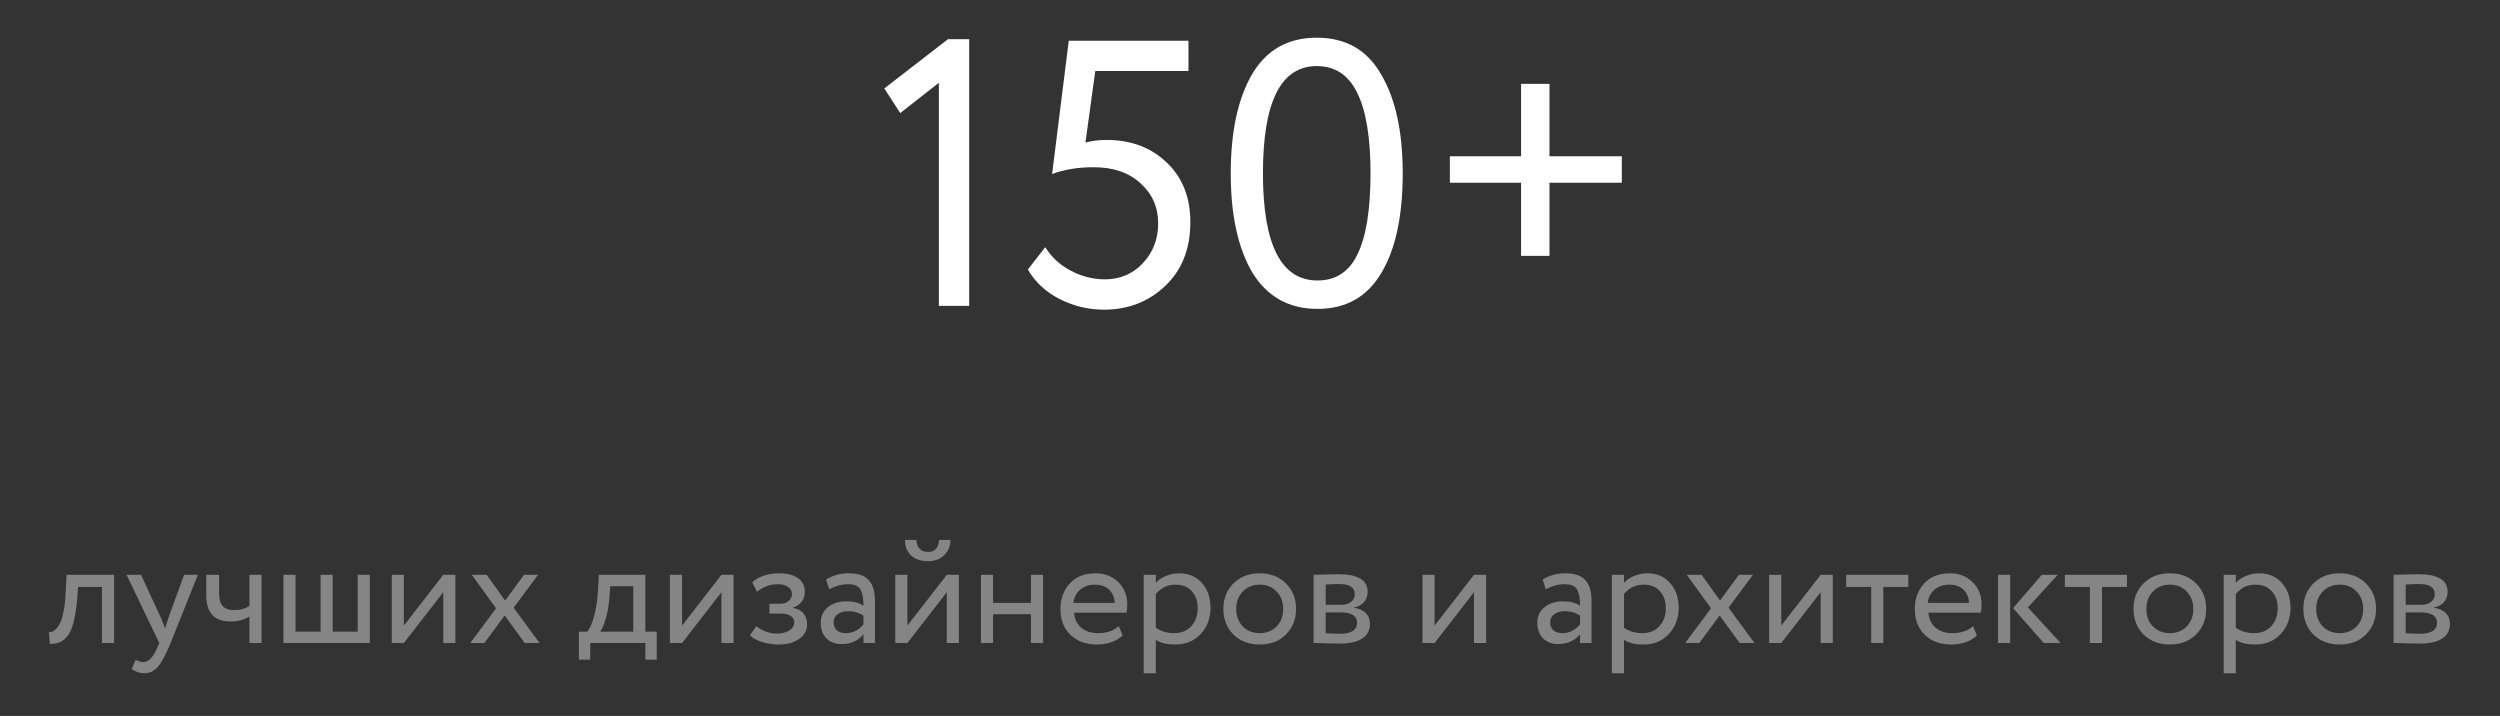
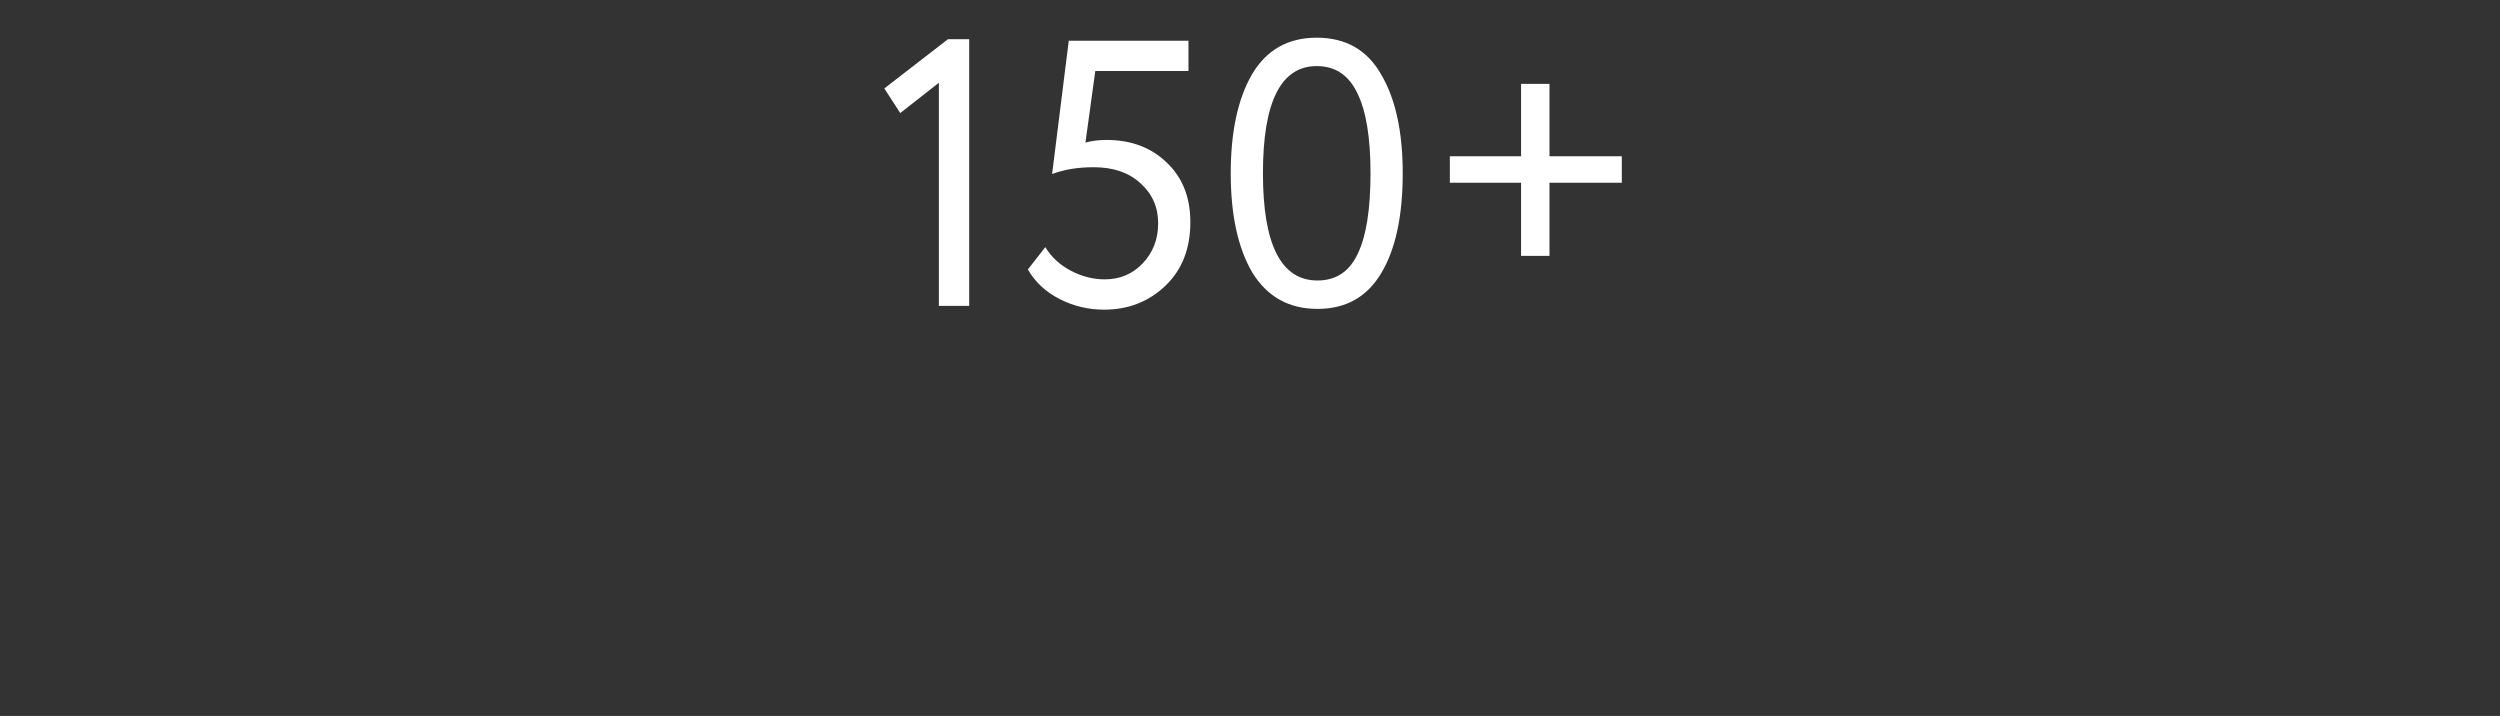
<svg xmlns="http://www.w3.org/2000/svg" width="220" height="63" viewBox="0 0 220 63" fill="none">
  <rect x="0" y="0" width="220" height="63" fill="#333333" stroke="none" />
  <path d="M79.221 9.95L77.821 7.783L83.421 3.45H85.288V26.916H82.621V7.283L79.221 9.95ZM92.585 15.316L94.051 3.583H104.585V6.25H96.385L95.518 12.55C96.051 12.394 96.673 12.316 97.385 12.316C99.54 12.316 101.307 12.983 102.685 14.316C104.062 15.628 104.751 17.372 104.751 19.55C104.751 21.883 104.018 23.75 102.551 25.15C101.085 26.55 99.284 27.25 97.151 27.25C95.773 27.25 94.473 26.939 93.251 26.317C92.029 25.694 91.096 24.828 90.451 23.716L91.984 21.75C92.518 22.616 93.262 23.305 94.218 23.817C95.196 24.328 96.196 24.583 97.218 24.583C98.551 24.583 99.662 24.116 100.551 23.183C101.462 22.228 101.918 21.05 101.918 19.65C101.918 18.228 101.396 17.05 100.351 16.116C99.329 15.183 97.962 14.716 96.251 14.716C94.851 14.716 93.629 14.916 92.585 15.316ZM123.439 15.25C123.439 19.028 122.805 21.961 121.539 24.05C120.294 26.139 118.428 27.183 115.939 27.183C113.428 27.183 111.516 26.116 110.205 23.983C108.939 21.828 108.305 18.916 108.305 15.25C108.305 11.605 108.928 8.705 110.172 6.55C111.439 4.394 113.339 3.317 115.872 3.317C118.428 3.317 120.316 4.394 121.539 6.55C122.805 8.683 123.439 11.583 123.439 15.25ZM115.939 24.683C117.561 24.683 118.739 23.905 119.472 22.35C120.228 20.794 120.605 18.428 120.605 15.25C120.605 12.094 120.216 9.739 119.439 8.183C118.683 6.605 117.494 5.816 115.872 5.816C112.716 5.816 111.139 8.961 111.139 15.25C111.139 21.539 112.739 24.683 115.939 24.683ZM133.854 16.083H127.587V13.75H133.854V7.383H136.354V13.75H142.72V16.083H136.354V22.517H133.854V16.083Z" fill="white" />
-   <path opacity="0.4" d="M10.038 56.584H8.972V51.65H6.865L6.798 52.663C6.727 53.49 6.621 54.179 6.478 54.73C6.345 55.272 6.167 55.681 5.945 55.957C5.732 56.224 5.505 56.41 5.265 56.517C5.025 56.615 4.732 56.663 4.385 56.663L4.305 55.623C4.403 55.632 4.505 55.619 4.612 55.584C4.718 55.539 4.834 55.45 4.958 55.317C5.092 55.184 5.207 55.006 5.305 54.783C5.412 54.561 5.505 54.25 5.585 53.85C5.674 53.441 5.732 52.975 5.758 52.45L5.865 50.584H10.038V56.584ZM16.201 50.584H17.415L15.015 56.584C14.579 57.641 14.201 58.343 13.881 58.69C13.543 59.063 13.157 59.25 12.721 59.25C12.33 59.25 11.952 59.126 11.588 58.877L11.935 58.063C12.219 58.197 12.441 58.264 12.601 58.264C12.85 58.264 13.072 58.157 13.268 57.944C13.472 57.73 13.677 57.383 13.881 56.904L14.015 56.584L11.135 50.584H12.415L14.175 54.397C14.21 54.459 14.33 54.761 14.535 55.303C14.615 55.01 14.708 54.703 14.815 54.383L16.201 50.584ZM21.951 50.584H23.017V56.584H21.951V54.25C21.489 54.544 20.933 54.69 20.284 54.69C18.862 54.69 18.151 53.926 18.151 52.397V50.584H19.284V52.277C19.284 53.219 19.715 53.69 20.578 53.69C21.137 53.69 21.595 53.566 21.951 53.317V50.584ZM32.543 56.584H24.943V50.584H26.01V55.584H28.21V50.584H29.276V55.584H31.476V50.584H32.543V56.584ZM39.008 52.117L35.541 56.584H34.474V50.584H35.541V55.05L39.008 50.584H40.074V56.584H39.008V52.117ZM46.107 50.584H47.347L45.2 53.477L47.48 56.584H46.173L44.413 54.157L42.627 56.584H41.387L43.653 53.53L41.52 50.584H42.827L44.453 52.85L46.107 50.584ZM51.939 58.05H50.939V55.584H51.686C51.908 55.308 52.104 54.864 52.273 54.25C52.442 53.628 52.553 52.935 52.606 52.17L52.699 50.584H56.793V55.584H57.793V58.05H56.793V56.584H51.939V58.05ZM53.699 51.584L53.633 52.584C53.579 53.25 53.473 53.859 53.313 54.41C53.153 54.961 52.988 55.352 52.819 55.584H55.726V51.584H53.699ZM63.487 52.117L60.02 56.584H58.953V50.584H60.02V55.05L63.487 50.584H64.553V56.584H63.487V52.117ZM68.479 56.717C68.026 56.717 67.546 56.641 67.039 56.49C66.55 56.33 66.204 56.135 65.999 55.904L66.546 55.103C66.786 55.299 67.07 55.459 67.399 55.584C67.737 55.699 68.044 55.757 68.319 55.757C68.781 55.757 69.159 55.668 69.453 55.49C69.746 55.303 69.893 55.063 69.893 54.77C69.893 54.521 69.786 54.33 69.573 54.197C69.368 54.063 69.084 53.997 68.719 53.997H67.706V53.13H68.653C68.955 53.13 69.204 53.05 69.399 52.89C69.595 52.721 69.693 52.517 69.693 52.277C69.693 52.01 69.577 51.801 69.346 51.65C69.115 51.49 68.804 51.41 68.413 51.41C67.781 51.41 67.181 51.632 66.613 52.077L66.199 51.25C66.439 51.001 66.773 50.806 67.199 50.663C67.635 50.521 68.093 50.45 68.573 50.45C69.284 50.45 69.835 50.592 70.226 50.877C70.626 51.161 70.826 51.557 70.826 52.063C70.826 52.757 70.475 53.228 69.773 53.477V53.504C70.164 53.548 70.47 53.703 70.693 53.97C70.915 54.228 71.026 54.544 71.026 54.917C71.026 55.468 70.79 55.908 70.319 56.237C69.857 56.557 69.244 56.717 68.479 56.717ZM72.971 51.85L72.691 50.997C73.287 50.632 73.954 50.45 74.691 50.45C75.5 50.45 76.087 50.65 76.451 51.05C76.816 51.45 76.998 52.068 76.998 52.904V56.584H75.985V55.81C75.514 56.388 74.874 56.677 74.065 56.677C73.514 56.677 73.069 56.512 72.731 56.184C72.394 55.846 72.225 55.392 72.225 54.824C72.225 54.237 72.434 53.775 72.851 53.437C73.269 53.09 73.816 52.917 74.491 52.917C75.123 52.917 75.62 53.046 75.985 53.303C75.985 52.628 75.891 52.144 75.705 51.85C75.518 51.557 75.158 51.41 74.625 51.41C74.082 51.41 73.531 51.557 72.971 51.85ZM74.438 55.717C75.034 55.717 75.549 55.459 75.985 54.944V54.184C75.611 53.917 75.162 53.783 74.638 53.783C74.274 53.783 73.967 53.872 73.718 54.05C73.478 54.219 73.358 54.459 73.358 54.77C73.358 55.063 73.451 55.295 73.638 55.464C73.834 55.632 74.1 55.717 74.438 55.717ZM83.318 52.117L79.851 56.584H78.784V50.584H79.851V55.05L83.318 50.584H84.384V56.584H83.318V52.117ZM79.638 47.517H80.638C80.691 48.219 81.033 48.57 81.664 48.57C82.26 48.57 82.584 48.219 82.638 47.517H83.638C83.638 48.059 83.451 48.508 83.078 48.864C82.713 49.21 82.242 49.383 81.664 49.383C81.033 49.383 80.535 49.215 80.171 48.877C79.815 48.53 79.638 48.077 79.638 47.517ZM91.79 56.584H90.723V54.05H87.39V56.584H86.323V50.584H87.39V53.05H90.723V50.584H91.79V56.584ZM98.453 55.09L98.786 55.93C98.208 56.455 97.457 56.717 96.532 56.717C95.555 56.717 94.777 56.432 94.199 55.864C93.612 55.295 93.319 54.535 93.319 53.584C93.319 52.686 93.595 51.939 94.146 51.343C94.688 50.748 95.444 50.45 96.412 50.45C97.213 50.45 97.875 50.708 98.399 51.224C98.932 51.73 99.199 52.388 99.199 53.197C99.199 53.455 99.177 53.695 99.132 53.917H94.519C94.564 54.477 94.772 54.917 95.146 55.237C95.528 55.557 96.017 55.717 96.612 55.717C97.395 55.717 98.008 55.508 98.453 55.09ZM96.359 51.45C95.835 51.45 95.399 51.597 95.052 51.89C94.715 52.184 94.515 52.57 94.453 53.05H98.093C98.066 52.552 97.897 52.161 97.586 51.877C97.284 51.592 96.875 51.45 96.359 51.45ZM101.713 59.25H100.646V50.584H101.713V51.29C101.926 51.041 102.22 50.841 102.593 50.69C102.966 50.53 103.353 50.45 103.753 50.45C104.606 50.45 105.277 50.735 105.766 51.303C106.273 51.864 106.526 52.592 106.526 53.49C106.526 54.406 106.237 55.175 105.66 55.797C105.091 56.41 104.34 56.717 103.406 56.717C102.686 56.717 102.122 56.579 101.713 56.303V59.25ZM103.446 51.45C102.735 51.45 102.157 51.726 101.713 52.277V55.25C102.184 55.561 102.717 55.717 103.313 55.717C103.944 55.717 104.446 55.517 104.82 55.117C105.202 54.708 105.393 54.179 105.393 53.53C105.393 52.899 105.22 52.397 104.873 52.023C104.526 51.641 104.051 51.45 103.446 51.45ZM108.535 55.837C107.948 55.232 107.655 54.481 107.655 53.584C107.655 52.677 107.948 51.93 108.535 51.343C109.131 50.748 109.904 50.45 110.855 50.45C111.806 50.45 112.575 50.748 113.162 51.343C113.757 51.93 114.055 52.677 114.055 53.584C114.055 54.49 113.757 55.241 113.162 55.837C112.575 56.423 111.806 56.717 110.855 56.717C109.913 56.717 109.139 56.423 108.535 55.837ZM109.375 52.05C108.984 52.441 108.788 52.952 108.788 53.584C108.788 54.215 108.979 54.726 109.362 55.117C109.753 55.517 110.251 55.717 110.855 55.717C111.459 55.717 111.953 55.521 112.335 55.13C112.726 54.73 112.922 54.215 112.922 53.584C112.922 52.97 112.726 52.459 112.335 52.05C111.953 51.65 111.459 51.45 110.855 51.45C110.251 51.45 109.757 51.65 109.375 52.05ZM115.594 56.584V50.584C115.639 50.584 115.701 50.584 115.781 50.584C115.861 50.575 115.976 50.57 116.127 50.57C116.279 50.561 116.416 50.557 116.541 50.557C117.199 50.539 117.607 50.53 117.767 50.53C119.492 50.53 120.354 51.046 120.354 52.077C120.354 52.432 120.243 52.739 120.021 52.997C119.799 53.246 119.51 53.397 119.154 53.45V53.477C120.087 53.646 120.554 54.117 120.554 54.89C120.554 56.055 119.634 56.637 117.794 56.637C117.705 56.637 117.314 56.628 116.621 56.61C116.487 56.61 116.341 56.606 116.181 56.597C116.021 56.597 115.896 56.592 115.807 56.584C115.719 56.584 115.647 56.584 115.594 56.584ZM117.941 53.89H116.661V55.73C117.301 55.757 117.71 55.77 117.887 55.77C118.91 55.77 119.421 55.45 119.421 54.81C119.421 54.197 118.927 53.89 117.941 53.89ZM117.847 51.397C117.59 51.397 117.194 51.41 116.661 51.437V53.224H118.007C118.372 53.224 118.665 53.139 118.887 52.97C119.11 52.801 119.221 52.575 119.221 52.29C119.221 51.695 118.763 51.397 117.847 51.397ZM129.711 52.117L126.244 56.584H125.177V50.584H126.244V55.05L129.711 50.584H130.777V56.584H129.711V52.117ZM136.031 51.85L135.751 50.997C136.347 50.632 137.014 50.45 137.751 50.45C138.56 50.45 139.147 50.65 139.511 51.05C139.876 51.45 140.058 52.068 140.058 52.904V56.584H139.045V55.81C138.574 56.388 137.934 56.677 137.125 56.677C136.574 56.677 136.129 56.512 135.791 56.184C135.454 55.846 135.285 55.392 135.285 54.824C135.285 54.237 135.494 53.775 135.911 53.437C136.329 53.09 136.876 52.917 137.551 52.917C138.182 52.917 138.68 53.046 139.045 53.303C139.045 52.628 138.951 52.144 138.765 51.85C138.578 51.557 138.218 51.41 137.685 51.41C137.142 51.41 136.591 51.557 136.031 51.85ZM137.498 55.717C138.094 55.717 138.609 55.459 139.045 54.944V54.184C138.671 53.917 138.222 53.783 137.698 53.783C137.334 53.783 137.027 53.872 136.778 54.05C136.538 54.219 136.418 54.459 136.418 54.77C136.418 55.063 136.511 55.295 136.698 55.464C136.894 55.632 137.16 55.717 137.498 55.717ZM142.911 59.25H141.844V50.584H142.911V51.29C143.124 51.041 143.417 50.841 143.791 50.69C144.164 50.53 144.551 50.45 144.951 50.45C145.804 50.45 146.475 50.735 146.964 51.303C147.471 51.864 147.724 52.592 147.724 53.49C147.724 54.406 147.435 55.175 146.857 55.797C146.289 56.41 145.537 56.717 144.604 56.717C143.884 56.717 143.32 56.579 142.911 56.303V59.25ZM144.644 51.45C143.933 51.45 143.355 51.726 142.911 52.277V55.25C143.382 55.561 143.915 55.717 144.511 55.717C145.142 55.717 145.644 55.517 146.017 55.117C146.4 54.708 146.591 54.179 146.591 53.53C146.591 52.899 146.417 52.397 146.071 52.023C145.724 51.641 145.249 51.45 144.644 51.45ZM153.021 50.584H154.261L152.114 53.477L154.394 56.584H153.087L151.327 54.157L149.541 56.584H148.301L150.567 53.53L148.434 50.584H149.741L151.367 52.85L153.021 50.584ZM160.219 52.117L156.752 56.584H155.685V50.584H156.752V55.05L160.219 50.584H161.285V56.584H160.219V52.117ZM164.664 51.65H162.464V50.584H167.931V51.65H165.731V56.584H164.664V51.65ZM173.635 55.09L173.968 55.93C173.39 56.455 172.639 56.717 171.715 56.717C170.737 56.717 169.959 56.432 169.381 55.864C168.795 55.295 168.501 54.535 168.501 53.584C168.501 52.686 168.777 51.939 169.328 51.343C169.87 50.748 170.626 50.45 171.595 50.45C172.395 50.45 173.057 50.708 173.581 51.224C174.115 51.73 174.381 52.388 174.381 53.197C174.381 53.455 174.359 53.695 174.315 53.917H169.701C169.746 54.477 169.955 54.917 170.328 55.237C170.71 55.557 171.199 55.717 171.795 55.717C172.577 55.717 173.19 55.508 173.635 55.09ZM171.541 51.45C171.017 51.45 170.581 51.597 170.235 51.89C169.897 52.184 169.697 52.57 169.635 53.05H173.275C173.248 52.552 173.079 52.161 172.768 51.877C172.466 51.592 172.057 51.45 171.541 51.45ZM179.682 50.584H181.082L178.455 53.45L181.335 56.584H179.855L177.148 53.517L179.682 50.584ZM176.895 56.584H175.828V50.584H176.895V56.584ZM183.909 51.65H181.709V50.584H187.176V51.65H184.976V56.584H183.909V51.65ZM188.626 55.837C188.04 55.232 187.746 54.481 187.746 53.584C187.746 52.677 188.04 51.93 188.626 51.343C189.222 50.748 189.995 50.45 190.946 50.45C191.897 50.45 192.666 50.748 193.253 51.343C193.848 51.93 194.146 52.677 194.146 53.584C194.146 54.49 193.848 55.241 193.253 55.837C192.666 56.423 191.897 56.717 190.946 56.717C190.004 56.717 189.231 56.423 188.626 55.837ZM189.466 52.05C189.075 52.441 188.88 52.952 188.88 53.584C188.88 54.215 189.071 54.726 189.453 55.117C189.844 55.517 190.342 55.717 190.946 55.717C191.551 55.717 192.044 55.521 192.426 55.13C192.817 54.73 193.013 54.215 193.013 53.584C193.013 52.97 192.817 52.459 192.426 52.05C192.044 51.65 191.551 51.45 190.946 51.45C190.342 51.45 189.848 51.65 189.466 52.05ZM196.752 59.25H195.685V50.584H196.752V51.29C196.965 51.041 197.259 50.841 197.632 50.69C198.005 50.53 198.392 50.45 198.792 50.45C199.645 50.45 200.316 50.735 200.805 51.303C201.312 51.864 201.565 52.592 201.565 53.49C201.565 54.406 201.276 55.175 200.699 55.797C200.13 56.41 199.379 56.717 198.445 56.717C197.725 56.717 197.161 56.579 196.752 56.303V59.25ZM198.485 51.45C197.774 51.45 197.196 51.726 196.752 52.277V55.25C197.223 55.561 197.756 55.717 198.352 55.717C198.983 55.717 199.485 55.517 199.859 55.117C200.241 54.708 200.432 54.179 200.432 53.53C200.432 52.899 200.259 52.397 199.912 52.023C199.565 51.641 199.09 51.45 198.485 51.45ZM203.574 55.837C202.987 55.232 202.694 54.481 202.694 53.584C202.694 52.677 202.987 51.93 203.574 51.343C204.17 50.748 204.943 50.45 205.894 50.45C206.845 50.45 207.614 50.748 208.201 51.343C208.796 51.93 209.094 52.677 209.094 53.584C209.094 54.49 208.796 55.241 208.201 55.837C207.614 56.423 206.845 56.717 205.894 56.717C204.952 56.717 204.179 56.423 203.574 55.837ZM204.414 52.05C204.023 52.441 203.827 52.952 203.827 53.584C203.827 54.215 204.019 54.726 204.401 55.117C204.792 55.517 205.29 55.717 205.894 55.717C206.499 55.717 206.992 55.521 207.374 55.13C207.765 54.73 207.961 54.215 207.961 53.584C207.961 52.97 207.765 52.459 207.374 52.05C206.992 51.65 206.499 51.45 205.894 51.45C205.29 51.45 204.796 51.65 204.414 52.05ZM210.633 56.584V50.584C210.678 50.584 210.74 50.584 210.82 50.584C210.9 50.575 211.015 50.57 211.166 50.57C211.318 50.561 211.455 50.557 211.58 50.557C212.238 50.539 212.646 50.53 212.806 50.53C214.531 50.53 215.393 51.046 215.393 52.077C215.393 52.432 215.282 52.739 215.06 52.997C214.838 53.246 214.549 53.397 214.193 53.45V53.477C215.126 53.646 215.593 54.117 215.593 54.89C215.593 56.055 214.673 56.637 212.833 56.637C212.744 56.637 212.353 56.628 211.66 56.61C211.526 56.61 211.38 56.606 211.22 56.597C211.06 56.597 210.935 56.592 210.846 56.584C210.758 56.584 210.686 56.584 210.633 56.584ZM212.98 53.89H211.7V55.73C212.34 55.757 212.749 55.77 212.926 55.77C213.949 55.77 214.46 55.45 214.46 54.81C214.46 54.197 213.966 53.89 212.98 53.89ZM212.886 51.397C212.629 51.397 212.233 51.41 211.7 51.437V53.224H213.046C213.411 53.224 213.704 53.139 213.926 52.97C214.149 52.801 214.26 52.575 214.26 52.29C214.26 51.695 213.802 51.397 212.886 51.397Z" fill="white" />
</svg>